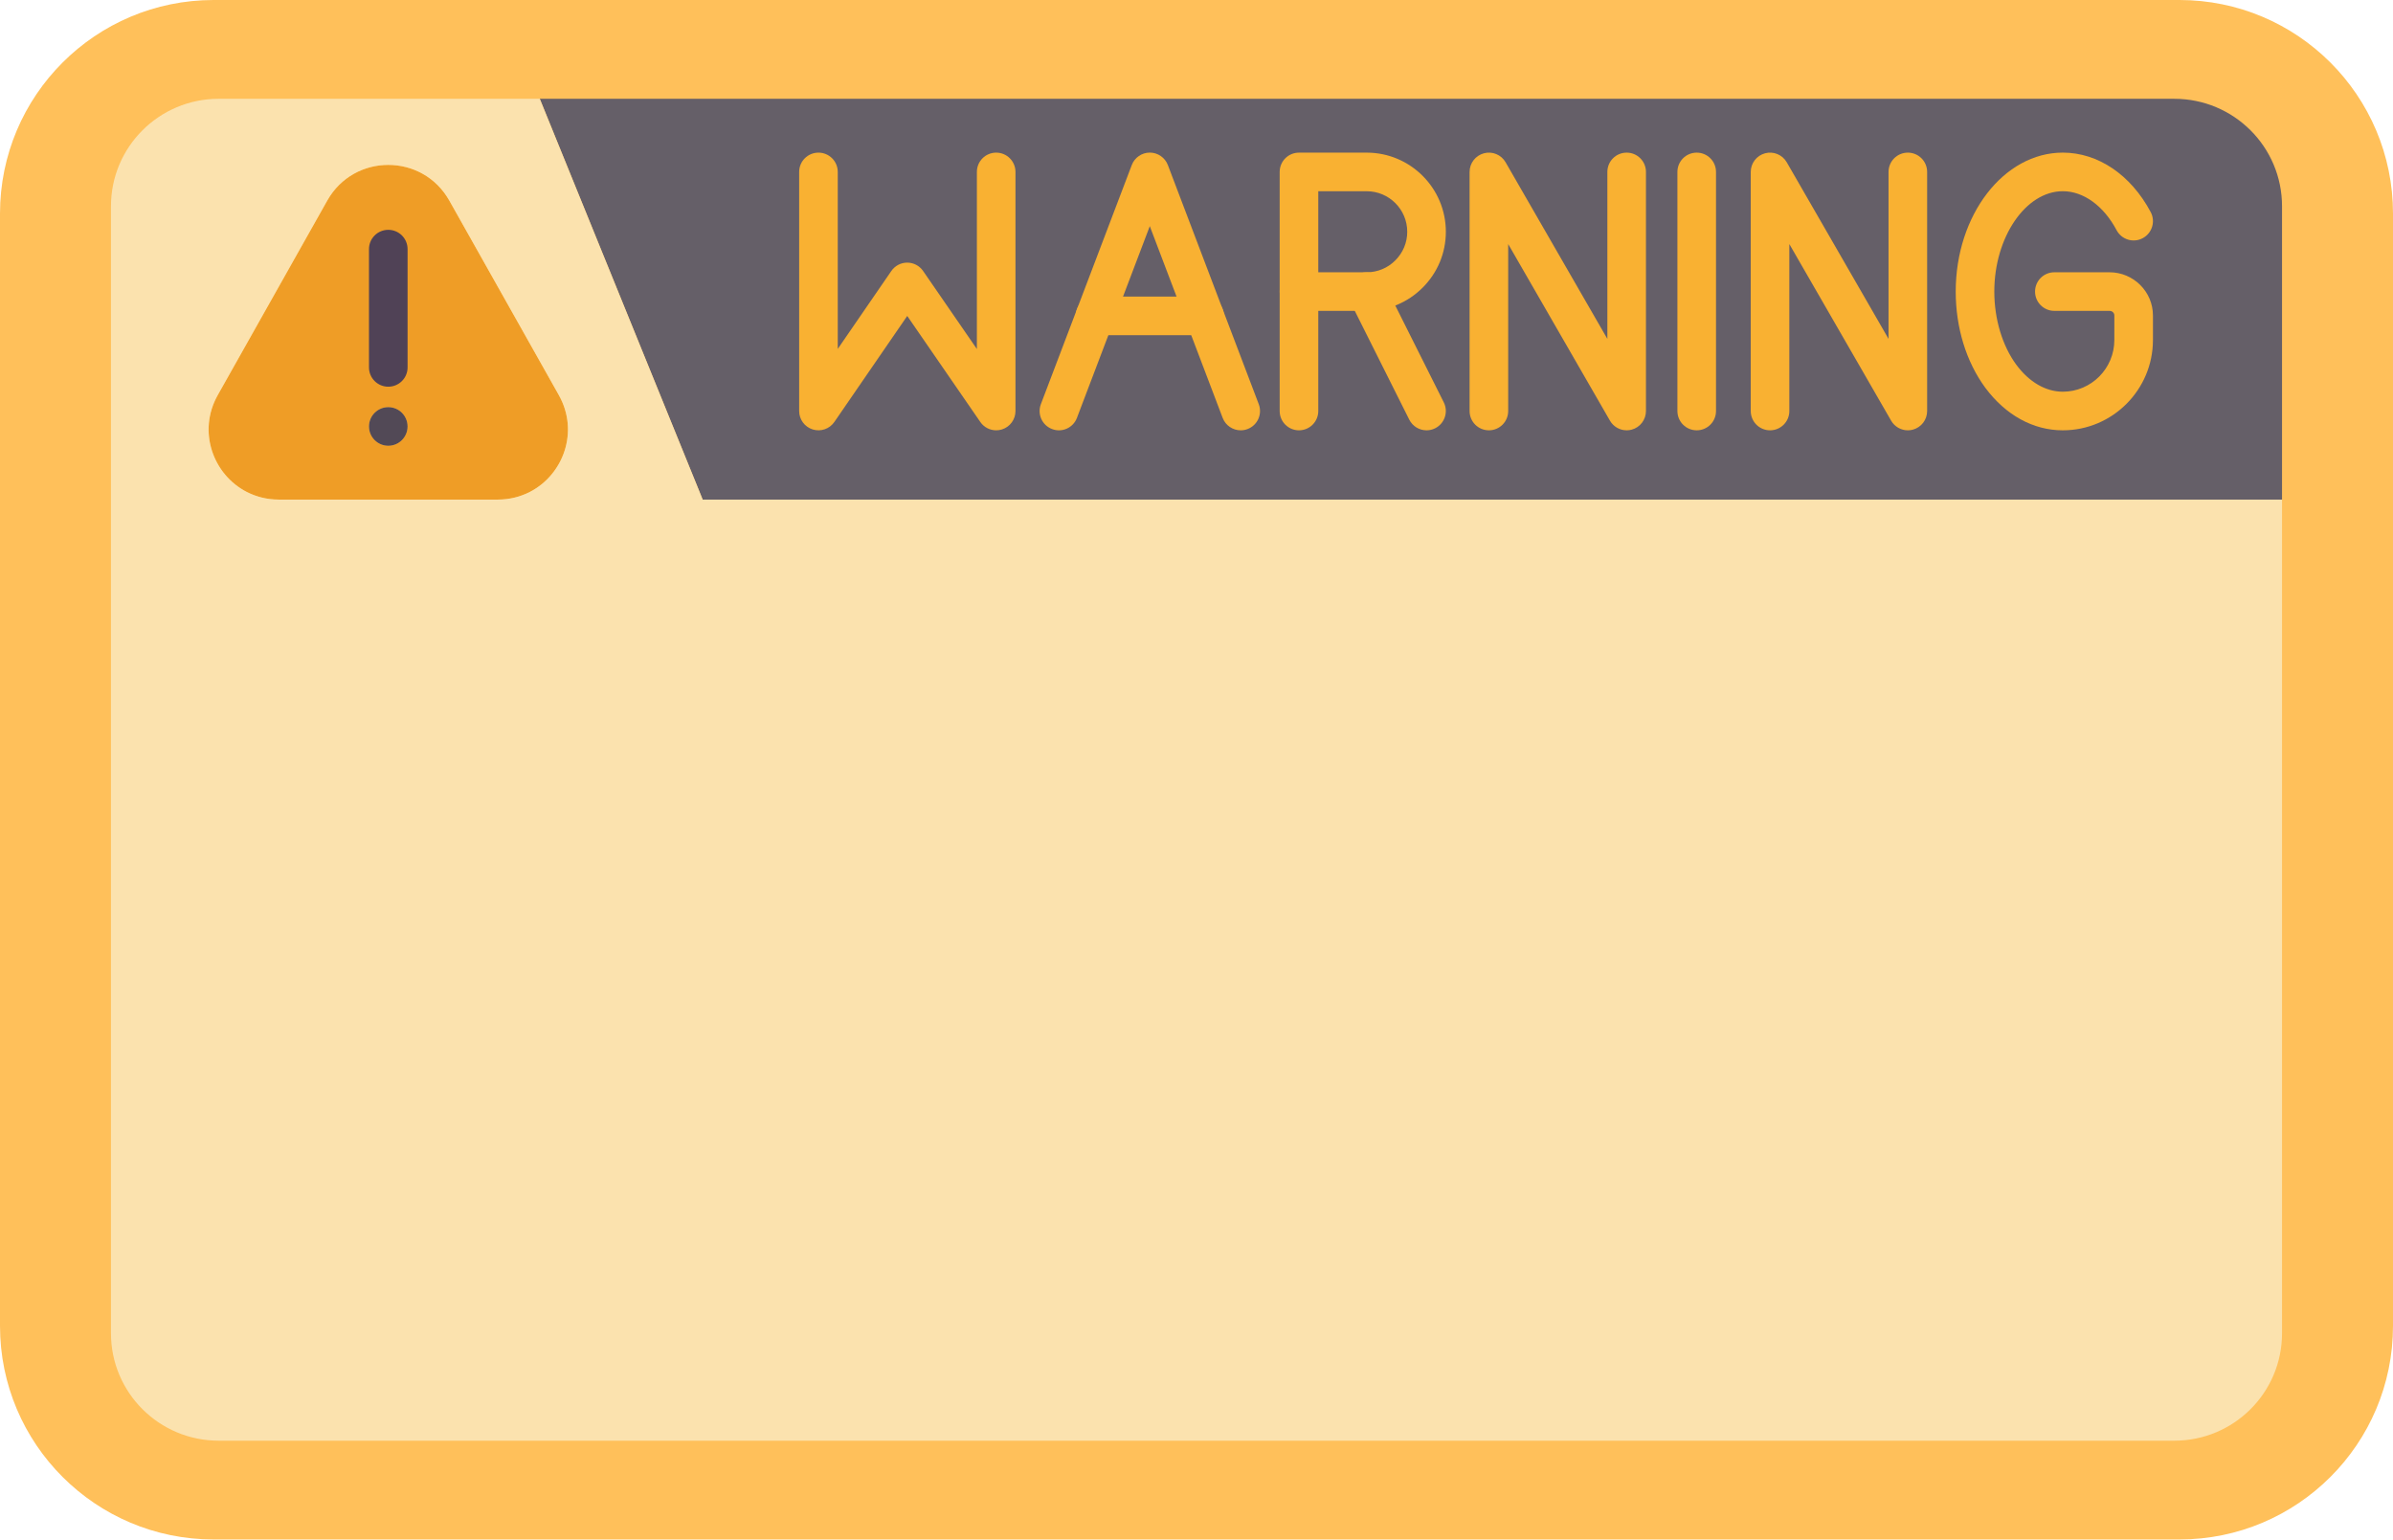
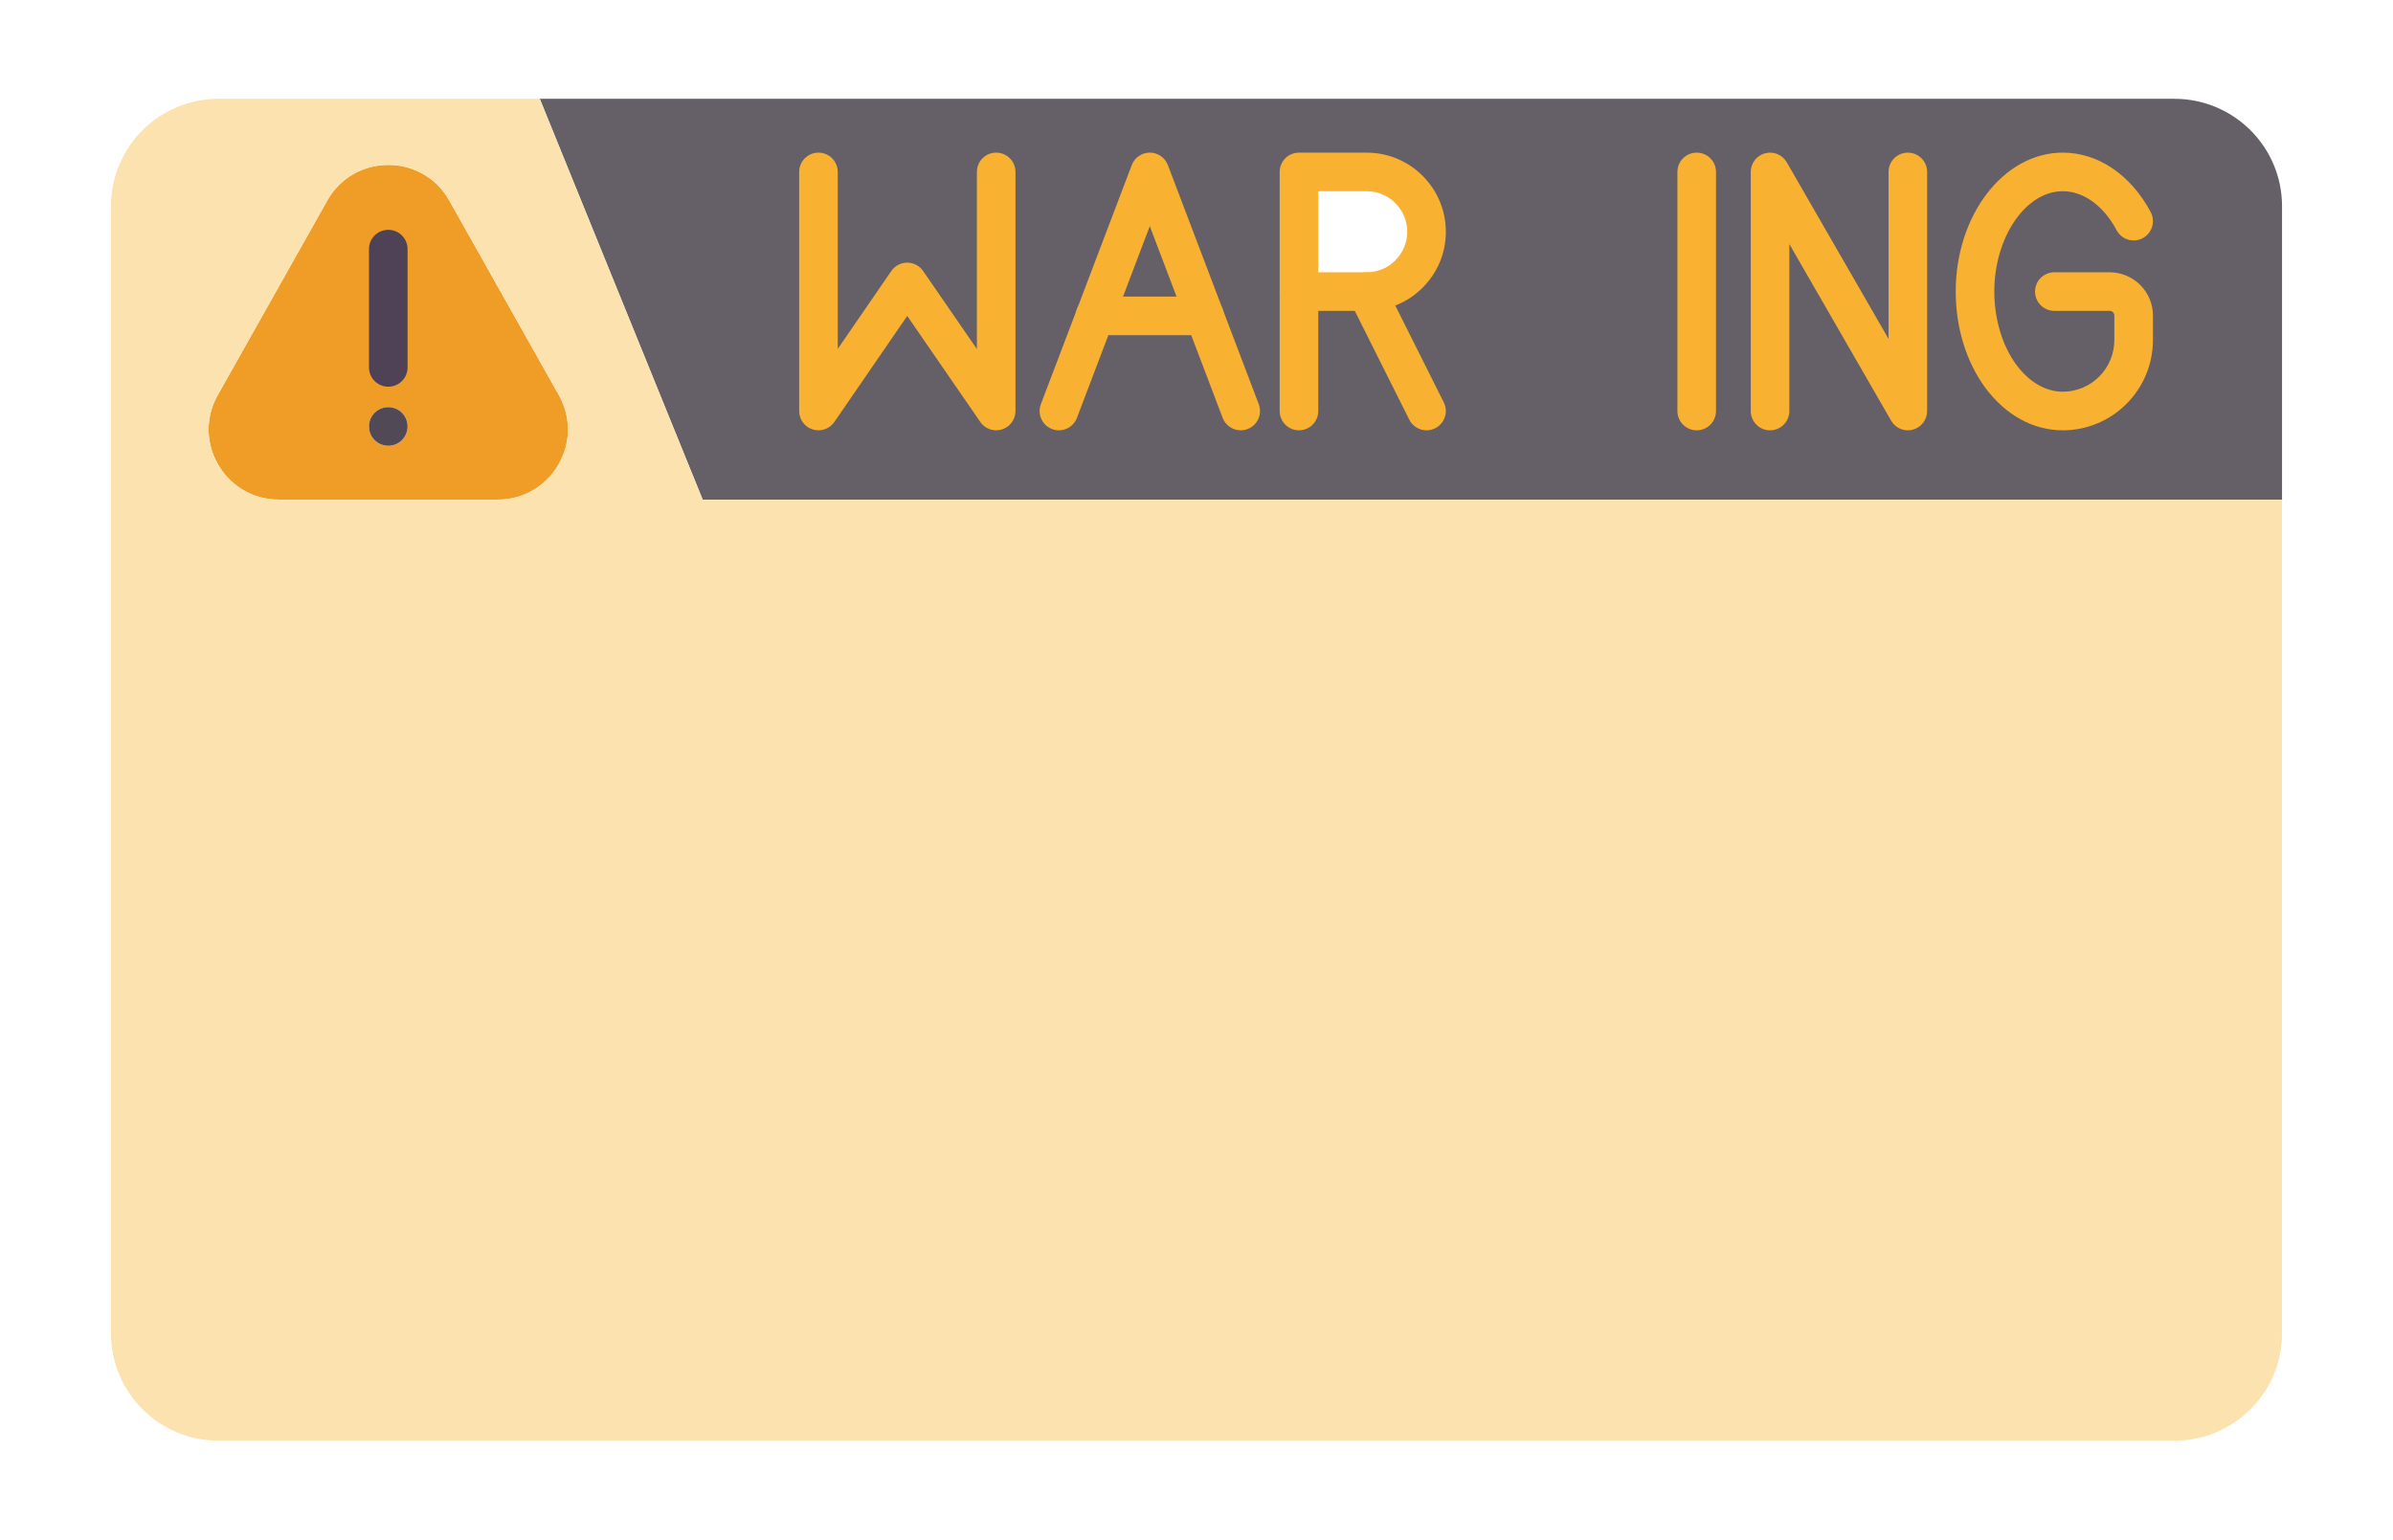
<svg xmlns="http://www.w3.org/2000/svg" height="79.8" preserveAspectRatio="xMidYMid meet" version="1.0" viewBox="0.0 0.0 124.0 79.8" width="124.0" zoomAndPan="magnify">
  <g>
    <g>
      <g id="change1_1">
-         <path d="M112.93,0H11.07C4.96,0,0,4.95,0,11.07v57.64c0,6.12,4.96,11.07,11.07,11.07h101.86 c6.11,0,11.07-4.95,11.07-11.07V11.07C124,4.95,119.04,0,112.93,0z" fill="#ffc05a" />
-       </g>
+         </g>
      <g id="change2_1">
        <path d="M62.42 16.37L56.74 16.37 59.58 8.91z" fill="#655f68" />
      </g>
      <g id="change2_2">
-         <path d="M70.82,8.91c1.71,0,3.1,1.39,3.1,3.1c0,0.86-0.35,1.63-0.91,2.19c-0.56,0.56-1.33,0.91-2.19,0.91 h-3.51v-6.2H70.82z" fill="#655f68" />
-       </g>
+         </g>
      <g id="change2_3">
        <path d="M70.82,15.11c0.86,0,1.63-0.35,2.19-0.91c0.56-0.56,0.91-1.33,0.91-2.19c0-1.71-1.39-3.1-3.1-3.1 h-3.51v6.2H70.82z M62.42,16.37l-2.84-7.46l-2.84,7.46H62.42z M118.25,10.69v15.2H36.41L27.97,5.12h84.7 C115.75,5.12,118.25,7.61,118.25,10.69z" fill="#655f68" />
      </g>
      <g id="change3_1">
        <path d="M25.8,25.89h-5.68h-5.68c-2.77,0-4.52-2.99-3.16-5.41l5.68-10.09c1.39-2.46,4.93-2.46,6.32,0 l5.68,10.09C30.32,22.9,28.57,25.89,25.8,25.89z M20.12,23.1c0.55,0,1-0.45,1-1c0-0.55-0.45-1-1-1c-0.55,0-1,0.45-1,1 C19.12,22.65,19.57,23.1,20.12,23.1z" fill="#ef9d26" />
      </g>
      <g id="change4_1">
        <path d="M36.41,25.89l-0.16-0.4L27.97,5.12H11.33c-3.08,0-5.58,2.49-5.58,5.57v58.4 c0,3.08,2.5,5.57,5.58,5.57h101.34c3.08,0,5.58-2.49,5.58-5.57v-43.2H36.41z M25.8,25.89H14.44c-0.61,0-1.17-0.15-1.66-0.4 c-1.73-0.89-2.56-3.12-1.5-5.01l5.68-10.09c1.39-2.46,4.93-2.46,6.32,0l5.68,10.09c1.06,1.89,0.23,4.12-1.5,5.01 C26.97,25.74,26.41,25.89,25.8,25.89z" fill="#fbe2ae" />
      </g>
      <g id="change5_1">
        <circle cx="20.12" cy="22.1" fill="#524956" r="1" />
      </g>
    </g>
    <g>
      <g id="change6_1">
        <path d="M51.62,22.3c-0.322,0-0.633-0.156-0.823-0.433l-3.786-5.494l-3.776,5.493 c-0.248,0.36-0.698,0.519-1.121,0.389c-0.418-0.13-0.703-0.517-0.703-0.955V8.91c0-0.553,0.447-1,1-1s1,0.447,1,1v9.171 l2.775-4.037c0.187-0.271,0.494-0.434,0.823-0.434c0.001,0,0.001,0,0.001,0c0.329,0,0.637,0.162,0.823,0.433l2.787,4.044V8.91 c0-0.553,0.447-1,1-1s1,0.447,1,1V21.3c0,0.438-0.285,0.825-0.703,0.955C51.819,22.286,51.719,22.3,51.62,22.3z" fill="#f9b132" />
      </g>
      <g id="change6_6">
        <path d="M64.29,22.3c-0.403,0-0.783-0.246-0.935-0.646l-3.775-9.934l-3.775,9.934 c-0.195,0.517-0.775,0.779-1.289,0.58c-0.517-0.195-0.776-0.772-0.58-1.289l4.71-12.392c0.147-0.388,0.52-0.645,0.935-0.645 s0.787,0.257,0.935,0.645l4.71,12.392c0.196,0.517-0.063,1.094-0.58,1.289C64.528,22.28,64.408,22.3,64.29,22.3z" fill="#f9b132" />
      </g>
      <g id="change6_4">
        <path d="M62.42,17.37h-5.68c-0.553,0-1-0.447-1-1s0.447-1,1-1h5.68c0.553,0,1,0.447,1,1 S62.973,17.37,62.42,17.37z" fill="#f9b132" />
      </g>
      <g id="change6_3">
        <path d="M67.31,22.3c-0.553,0-1-0.447-1-1v-6.19c0-0.553,0.447-1,1-1s1,0.447,1,1v6.19 C68.31,21.853,67.862,22.3,67.31,22.3z" fill="#f9b132" />
      </g>
      <g id="change6_9">
        <path d="M70.82,16.11H67.31c-0.553,0-1-0.447-1-1v-6.2c0-0.553,0.447-1,1-1h3.511 c2.261,0,4.1,1.84,4.1,4.101c0,1.094-0.428,2.122-1.204,2.897C72.942,15.682,71.914,16.11,70.82,16.11z M68.31,14.11h2.511 c0.559,0,1.085-0.219,1.481-0.616c0.399-0.398,0.618-0.925,0.618-1.483c0-1.158-0.941-2.101-2.1-2.101H68.31V14.11z" fill="#f9b132" />
      </g>
      <g id="change6_2">
        <path d="M73.921,22.3c-0.367,0-0.72-0.202-0.896-0.553l-3.1-6.19c-0.247-0.493-0.047-1.094,0.447-1.342 c0.493-0.245,1.094-0.047,1.342,0.447l3.1,6.19c0.247,0.493,0.047,1.094-0.447,1.342C74.224,22.266,74.071,22.3,73.921,22.3z" fill="#f9b132" />
      </g>
      <g id="change6_7">
-         <path d="M84.29,22.3c-0.352,0-0.685-0.186-0.866-0.501l-5.273-9.151V21.3c0,0.553-0.447,1-1,1 s-1-0.447-1-1V8.91c0-0.453,0.305-0.849,0.741-0.966c0.439-0.118,0.899,0.074,1.125,0.467l5.273,9.151V8.91c0-0.553,0.447-1,1-1 s1,0.447,1,1V21.3c0,0.453-0.305,0.849-0.741,0.966C84.463,22.289,84.376,22.3,84.29,22.3z" fill="#f9b132" />
-       </g>
+         </g>
      <g id="change6_8">
        <path d="M98.86,22.3c-0.352,0-0.685-0.186-0.866-0.501l-5.274-9.151V21.3c0,0.553-0.447,1-1,1 s-1-0.447-1-1V8.91c0-0.453,0.304-0.849,0.741-0.966c0.439-0.118,0.899,0.074,1.125,0.467l5.274,9.151V8.91c0-0.553,0.447-1,1-1 s1,0.447,1,1V21.3c0,0.453-0.304,0.849-0.741,0.966C99.033,22.289,98.946,22.3,98.86,22.3z" fill="#f9b132" />
      </g>
      <g id="change6_10">
        <path d="M87.92,22.3c-0.553,0-1-0.447-1-1V8.91c0-0.553,0.447-1,1-1s1,0.447,1,1V21.3 C88.92,21.853,88.473,22.3,87.92,22.3z" fill="#f9b132" />
      </g>
      <g id="change6_5">
        <path d="M106.89,22.3c-1.536,0-2.965-0.787-4.023-2.215c-0.985-1.345-1.526-3.11-1.526-4.976 c0-3.97,2.489-7.2,5.55-7.2c1.824,0,3.526,1.151,4.553,3.081c0.26,0.487,0.074,1.093-0.413,1.353 c-0.489,0.262-1.094,0.073-1.353-0.413c-0.673-1.266-1.715-2.021-2.787-2.021c-1.924,0-3.55,2.382-3.55,5.2 c0,1.422,0.414,2.804,1.137,3.789c0.669,0.902,1.526,1.401,2.413,1.401c1.473,0,2.67-1.202,2.67-2.68V16.35 c0-0.135-0.109-0.24-0.25-0.24h-2.859c-0.553,0-1-0.447-1-1s0.447-1,1-1h2.859c1.24,0,2.25,1.005,2.25,2.24v1.271 C111.56,20.201,109.465,22.3,106.89,22.3z" fill="#f9b132" />
      </g>
      <g id="change7_1">
        <path d="M20.12,20.04c-0.553,0-1-0.447-1-1V12.91c0-0.553,0.447-1,1-1s1,0.447,1,1v6.131 C21.12,19.593,20.673,20.04,20.12,20.04z" fill="#504256" />
      </g>
    </g>
  </g>
</svg>